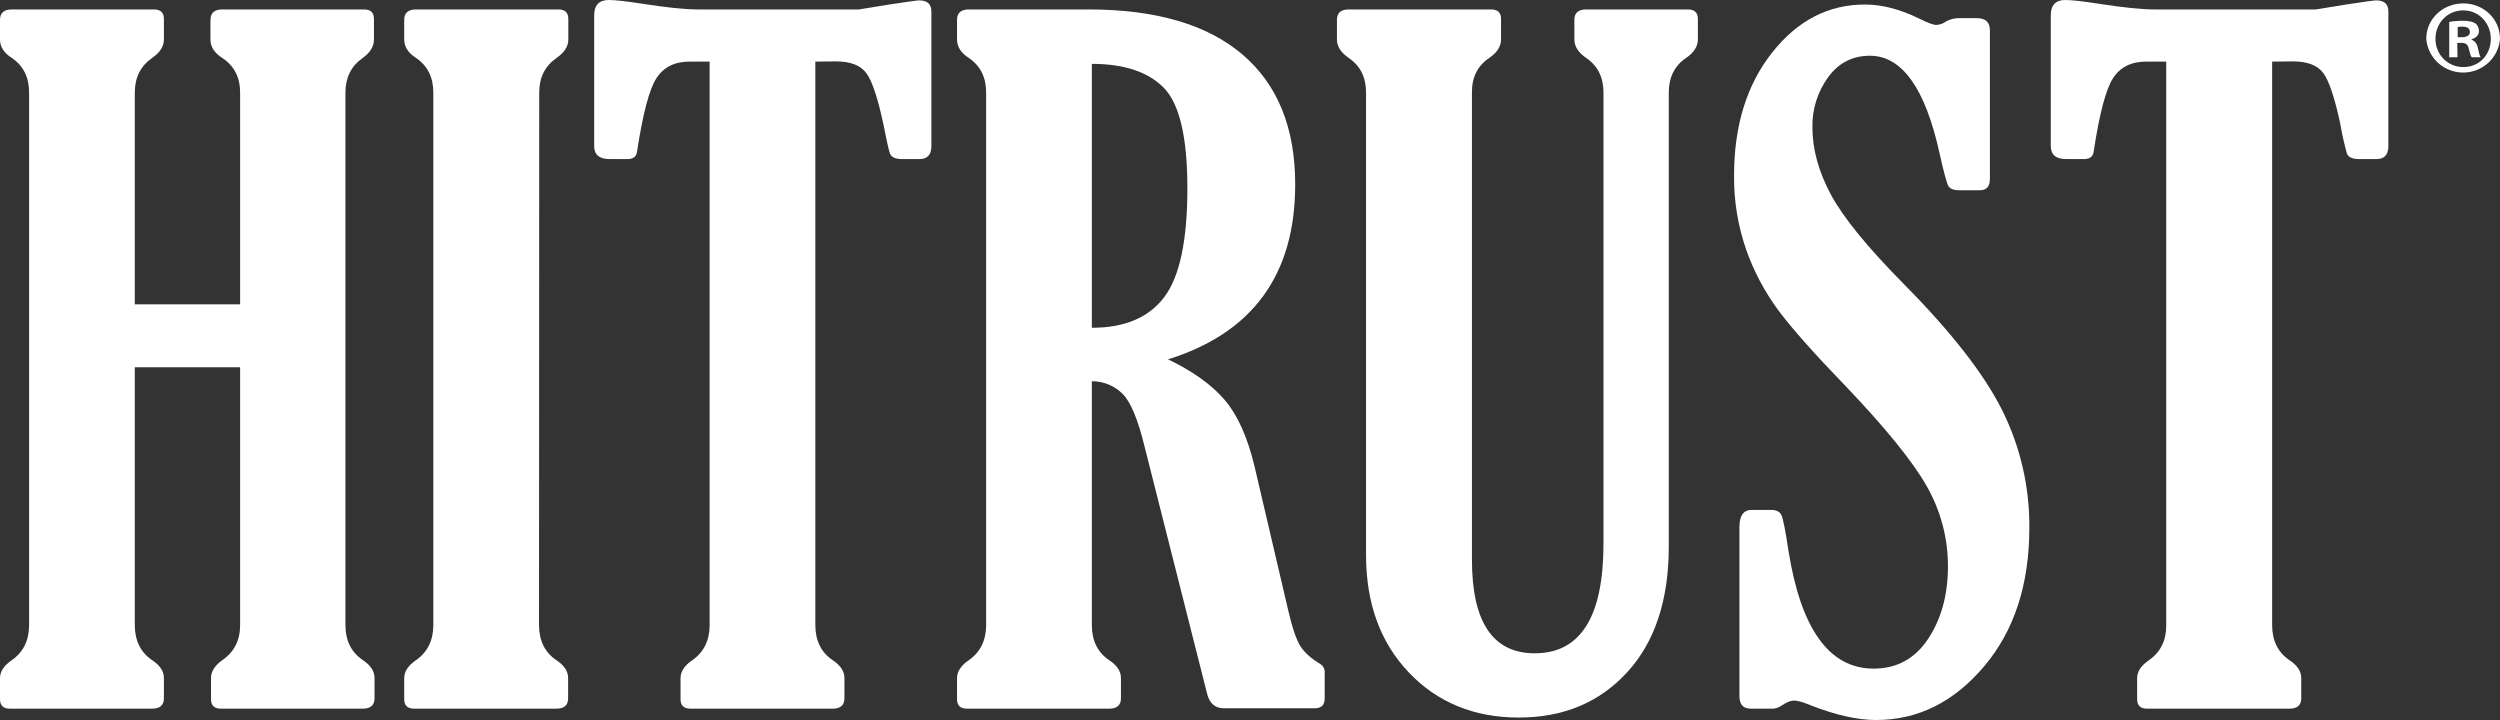
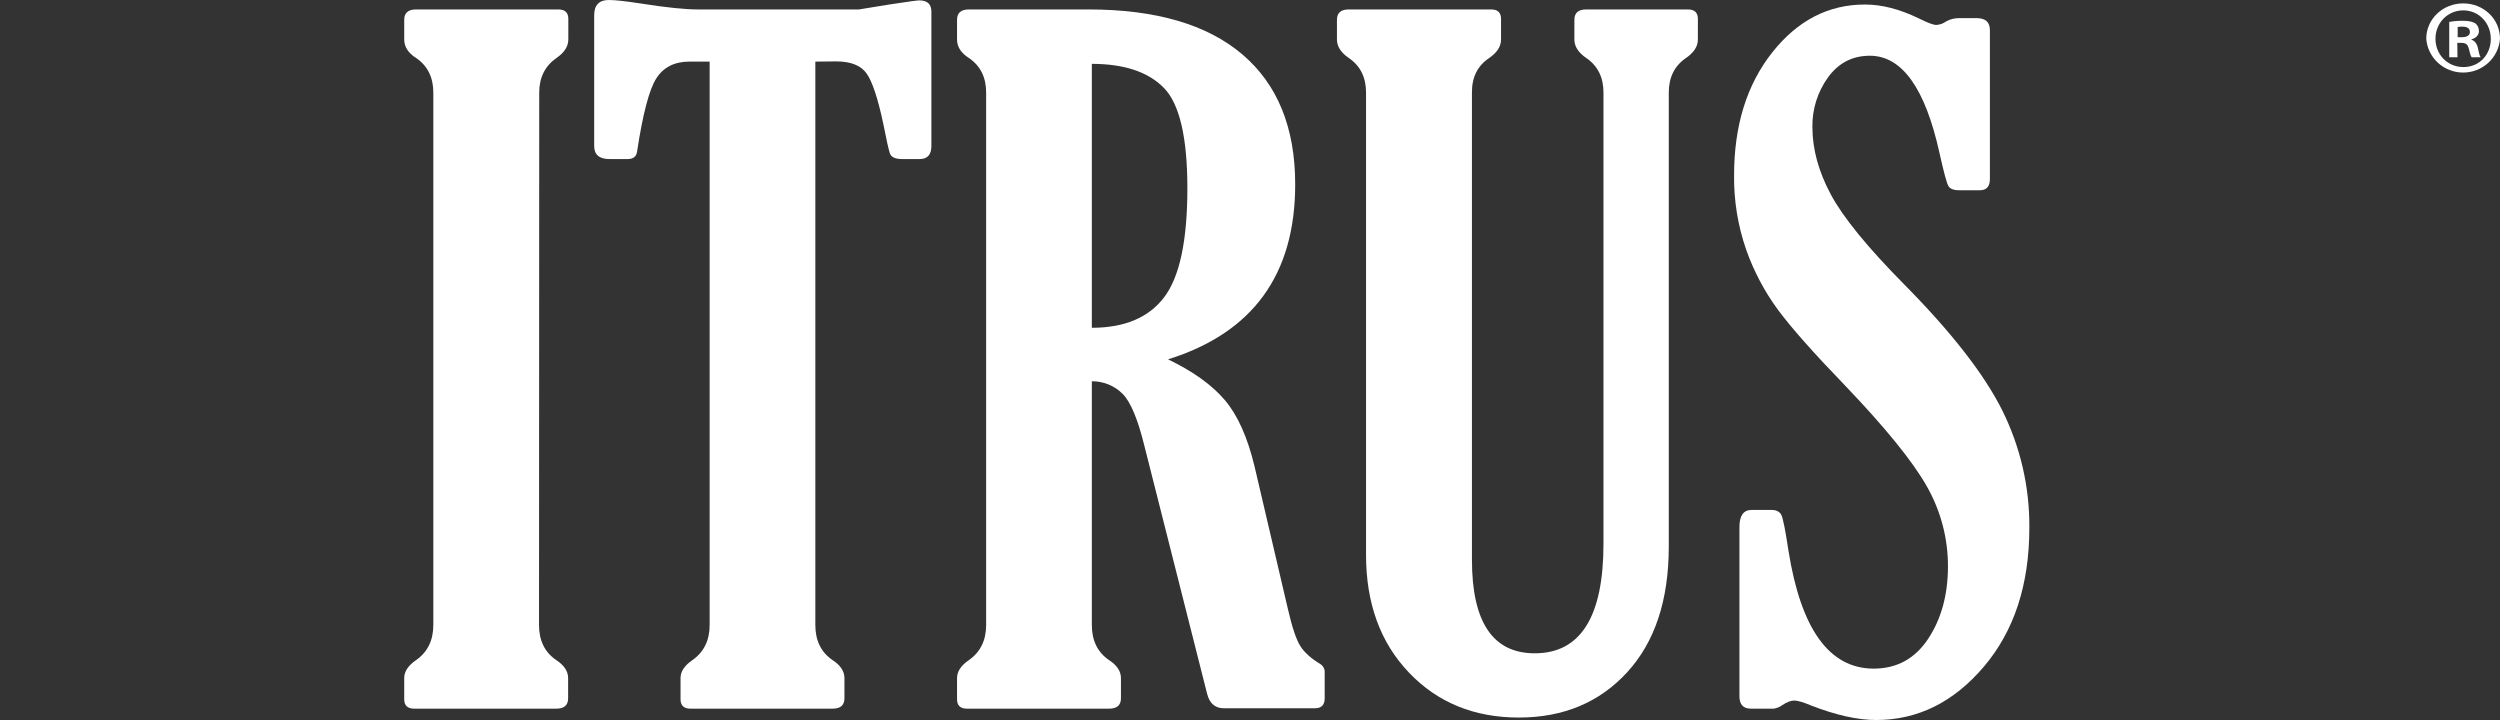
<svg xmlns="http://www.w3.org/2000/svg" width="125" height="36" viewBox="0 0 125 36" fill="none">
  <rect x="0" y="0" width="125" height="36" fill="#333333" stroke="none" />
-   <path d="M17.272 4.629V31.248C17.272 32.029 17.562 32.615 18.143 33.005C18.532 33.264 18.727 33.563 18.727 33.903V34.914C18.727 35.26 18.529 35.433 18.133 35.433H11.049C10.717 35.433 10.551 35.276 10.551 34.961V33.903C10.551 33.575 10.739 33.276 11.116 33.005C11.709 32.602 12.006 32.017 12.006 31.248V18.364H6.74V31.248C6.74 32.029 7.027 32.615 7.602 33.005C7.998 33.264 8.195 33.563 8.195 33.903V34.914C8.195 35.26 7.998 35.433 7.602 35.433H0.498C0.166 35.433 0 35.276 0 34.961V33.903C0 33.575 0.198 33.276 0.594 33.005C1.168 32.602 1.455 32.017 1.455 31.248V4.629C1.455 3.867 1.168 3.29 0.594 2.9C0.198 2.648 0 2.339 0 1.974V0.992C0 0.645 0.198 0.472 0.594 0.472H7.698C8.03 0.472 8.195 0.63 8.195 0.944V1.974C8.195 2.321 7.998 2.629 7.602 2.9C7.027 3.303 6.74 3.879 6.74 4.629V15.218H12.006V4.629C12.006 3.867 11.709 3.29 11.116 2.9C10.72 2.648 10.522 2.339 10.522 1.974V0.992C10.528 0.645 10.726 0.472 11.116 0.472H18.2C18.532 0.472 18.698 0.63 18.698 0.944V1.974C18.698 2.321 18.51 2.629 18.133 2.9C17.559 3.303 17.272 3.879 17.272 4.629Z" fill="white" />
  <path d="M26.951 31.248C26.951 32.029 27.238 32.615 27.813 33.005C28.209 33.264 28.406 33.563 28.406 33.903V34.914C28.406 35.26 28.209 35.433 27.813 35.433H20.709C20.377 35.433 20.211 35.276 20.211 34.961V33.903C20.211 33.575 20.409 33.276 20.805 33.005C21.379 32.602 21.666 32.017 21.666 31.248V4.629C21.666 3.867 21.379 3.29 20.805 2.9C20.409 2.648 20.211 2.339 20.211 1.974V0.992C20.211 0.645 20.409 0.472 20.805 0.472H27.918C28.25 0.472 28.416 0.63 28.416 0.944V1.974C28.416 2.321 28.218 2.629 27.822 2.9C27.248 3.303 26.961 3.879 26.961 4.629L26.951 31.248Z" fill="white" />
  <path d="M40.767 3.08V31.249C40.767 32.029 41.054 32.615 41.629 33.006C42.025 33.264 42.222 33.563 42.222 33.903V34.914C42.222 35.26 42.025 35.433 41.629 35.433H34.525C34.193 35.433 34.027 35.276 34.027 34.961V33.903C34.027 33.575 34.225 33.276 34.62 33.006C35.195 32.603 35.482 32.017 35.482 31.249V3.08H34.477C33.73 3.08 33.178 3.357 32.821 3.911C32.463 4.465 32.141 5.687 31.854 7.576C31.822 7.828 31.662 7.954 31.375 7.954H30.485C29.968 7.954 29.709 7.737 29.709 7.302V0.765C29.709 0.255 29.955 0 30.446 0C30.753 0 31.292 0.06 32.064 0.179C33.309 0.375 34.25 0.472 34.889 0.472H42.95L44.453 0.227C45.366 0.088 45.867 0.019 45.956 0.019C46.365 0.019 46.569 0.205 46.569 0.576V7.302C46.569 7.737 46.371 7.954 45.975 7.954H45.114C44.763 7.954 44.555 7.856 44.492 7.661C44.428 7.466 44.319 6.978 44.166 6.197C43.892 4.906 43.611 4.062 43.323 3.665C43.036 3.268 42.529 3.07 41.801 3.07L40.767 3.08Z" fill="white" />
  <path d="M54.592 19.063V31.248C54.592 32.029 54.879 32.615 55.453 33.005C55.849 33.264 56.047 33.563 56.047 33.903V34.914C56.047 35.26 55.849 35.433 55.453 35.433H48.349C48.017 35.433 47.852 35.276 47.852 34.961V33.903C47.852 33.575 48.049 33.276 48.445 33.005C49.02 32.602 49.307 32.017 49.307 31.248V4.629C49.307 3.867 49.02 3.29 48.445 2.9C48.049 2.648 47.852 2.339 47.852 1.974V0.992C47.852 0.645 48.049 0.472 48.445 0.472H54.419C57.789 0.472 60.355 1.222 62.117 2.72C63.879 4.219 64.76 6.386 64.76 9.22C64.76 13.729 62.64 16.644 58.402 17.967C59.647 18.565 60.592 19.242 61.236 19.998C61.881 20.753 62.379 21.865 62.73 23.332L64.396 30.455C64.606 31.368 64.814 31.985 65.018 32.306C65.222 32.628 65.561 32.93 66.033 33.213C66.101 33.261 66.155 33.325 66.191 33.4C66.226 33.474 66.241 33.556 66.234 33.638V34.923C66.234 35.251 66.068 35.414 65.736 35.414H61.198C60.758 35.414 60.477 35.172 60.355 34.687L57.234 22.35C56.902 20.983 56.535 20.099 56.133 19.695C55.932 19.493 55.693 19.333 55.428 19.224C55.163 19.116 54.879 19.061 54.592 19.063V19.063ZM54.592 3.193V16.389C56.232 16.389 57.438 15.879 58.211 14.859C58.983 13.839 59.369 12.025 59.369 9.418C59.369 6.867 58.977 5.192 58.192 4.392C57.407 3.593 56.207 3.193 54.592 3.193V3.193Z" fill="white" />
  <path d="M83.439 27.319C83.439 30.002 82.746 32.099 81.361 33.61C79.976 35.121 78.17 35.877 75.942 35.877C73.708 35.877 71.876 35.128 70.447 33.629C69.017 32.13 68.302 30.168 68.302 27.744V4.629C68.302 3.867 68.015 3.29 67.44 2.9C67.044 2.629 66.847 2.321 66.847 1.974V0.992C66.847 0.645 67.044 0.472 67.44 0.472H74.554C74.886 0.472 75.052 0.63 75.052 0.944V1.974C75.052 2.321 74.854 2.629 74.458 2.9C73.877 3.29 73.59 3.867 73.597 4.629V27.989C73.597 31.107 74.643 32.665 76.737 32.665C79.028 32.665 80.174 30.839 80.174 27.186V4.629C80.174 3.867 79.887 3.29 79.312 2.9C78.916 2.629 78.719 2.321 78.719 1.974V0.992C78.719 0.645 78.916 0.472 79.312 0.472H84.396C84.728 0.472 84.894 0.63 84.894 0.944V1.974C84.894 2.321 84.696 2.629 84.3 2.9C83.726 3.29 83.439 3.867 83.439 4.629V27.319Z" fill="white" />
  <path d="M88.686 35.433H87.546C87.17 35.433 86.978 35.232 86.972 34.829V26.346C86.972 25.779 87.176 25.496 87.585 25.496H88.561C88.817 25.496 88.986 25.581 89.069 25.751C89.152 25.921 89.27 26.516 89.423 27.536C90.049 31.466 91.469 33.431 93.683 33.431C94.839 33.431 95.745 32.936 96.403 31.948C97.06 30.959 97.392 29.759 97.398 28.348C97.406 26.933 97.04 25.539 96.335 24.305C95.627 23.058 94.264 21.38 92.247 19.27C90.684 17.652 89.57 16.396 88.906 15.501C88.226 14.576 87.687 13.558 87.307 12.479C86.893 11.284 86.689 10.028 86.704 8.766C86.704 6.279 87.339 4.232 88.609 2.626C89.879 1.02 91.43 0.22 93.262 0.227C94.098 0.227 94.995 0.46 95.953 0.926C96.38 1.14 96.667 1.247 96.814 1.247C96.995 1.237 97.168 1.175 97.312 1.067C97.52 0.955 97.755 0.899 97.992 0.907H98.834C99.275 0.907 99.495 1.108 99.495 1.511V8.946C99.495 9.323 99.329 9.512 98.997 9.512H97.954C97.679 9.512 97.5 9.44 97.417 9.295C97.334 9.15 97.188 8.606 96.977 7.661C96.262 4.411 95.1 2.787 93.492 2.787C92.624 2.787 91.928 3.146 91.405 3.863C90.879 4.59 90.604 5.464 90.62 6.357C90.62 7.453 90.926 8.574 91.539 9.72C92.152 10.866 93.377 12.368 95.215 14.226C97.571 16.607 99.201 18.701 100.108 20.508C101.017 22.336 101.483 24.347 101.467 26.384C101.467 29.23 100.711 31.544 99.198 33.327C97.686 35.109 95.889 36 93.808 36C92.882 36 91.797 35.758 90.553 35.273C90.157 35.109 89.876 35.027 89.71 35.027C89.544 35.027 89.346 35.103 89.117 35.254C88.991 35.349 88.842 35.41 88.686 35.433V35.433Z" fill="white" />
-   <path d="M113.607 3.08V31.249C113.607 32.029 113.894 32.615 114.468 33.006C114.864 33.264 115.062 33.563 115.062 33.903V34.914C115.062 35.26 114.864 35.433 114.468 35.433H107.355C107.023 35.433 106.857 35.276 106.857 34.961V33.903C106.857 33.575 107.055 33.276 107.451 33.006C108.031 32.603 108.319 32.017 108.312 31.249V3.08H107.307C106.56 3.08 106.008 3.357 105.651 3.911C105.293 4.465 104.971 5.687 104.684 7.576C104.652 7.828 104.492 7.954 104.205 7.954H103.315C102.798 7.954 102.539 7.737 102.539 7.302V0.765C102.539 0.255 102.782 0 103.267 0C103.573 0 104.112 0.06 104.885 0.179C106.142 0.375 107.09 0.472 107.728 0.472H115.799L117.302 0.227C118.209 0.088 118.71 0.019 118.806 0.019C119.214 0.019 119.418 0.205 119.418 0.576V7.302C119.418 7.737 119.22 7.954 118.825 7.954H117.963C117.612 7.954 117.405 7.856 117.341 7.661C117.207 7.179 117.098 6.69 117.015 6.197C116.741 4.906 116.46 4.062 116.173 3.665C115.885 3.268 115.378 3.07 114.65 3.07L113.607 3.08Z" fill="white" />
  <path d="M125 1.936C124.966 2.396 124.757 2.826 124.415 3.14C124.073 3.454 123.624 3.628 123.157 3.628C122.689 3.628 122.24 3.454 121.898 3.14C121.556 2.826 121.347 2.396 121.313 1.936C121.313 0.954 122.137 0.17 123.161 0.17C124.186 0.17 125 0.954 125 1.936ZM121.773 1.936C121.773 2.72 122.367 3.353 123.171 3.353C123.975 3.353 124.54 2.73 124.54 1.946C124.54 1.162 123.956 0.519 123.161 0.519C122.367 0.519 121.773 1.162 121.773 1.936V1.936ZM122.874 2.862H122.462V1.096C122.69 1.055 122.921 1.036 123.152 1.039C123.487 1.039 123.64 1.096 123.774 1.171C123.83 1.219 123.875 1.279 123.905 1.346C123.934 1.413 123.949 1.485 123.946 1.559C123.946 1.757 123.793 1.908 123.573 1.965V1.984C123.745 2.05 123.851 2.182 123.898 2.418C123.946 2.654 123.985 2.796 124.033 2.862H123.583C123.525 2.796 123.496 2.635 123.439 2.428C123.382 2.22 123.295 2.144 123.066 2.144H122.864L122.874 2.862ZM122.884 1.861H123.085C123.314 1.861 123.496 1.785 123.496 1.606C123.496 1.426 123.372 1.332 123.113 1.332C123.036 1.329 122.959 1.336 122.884 1.351V1.861Z" fill="white" />
</svg>